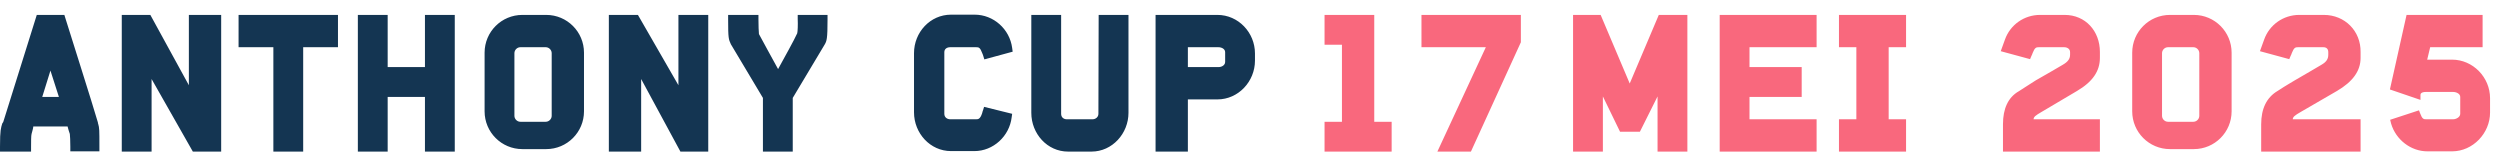
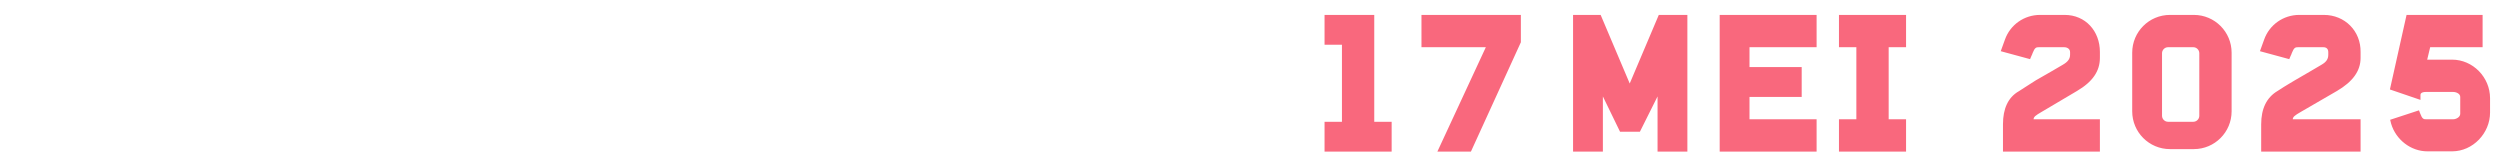
<svg xmlns="http://www.w3.org/2000/svg" version="1.1" id="Layer_1" x="0px" y="0px" viewBox="279 388.1 1006 66.8" style="enable-background:new 279 388.1 1006 66.8;" xml:space="preserve">
  <style type="text/css">
	.st0{fill:#143552;}
	.st1{fill:#F9687D;}
</style>
-   <path id="XMLID_155_" class="st0" d="M318.4,437.4c-1.6-5.7-12.7-40.6-13.1-42l-0.4-1.3h-11.1l-13.5,43.1l-0.4,0.6  c-0.5,1.8-0.9,2.4-0.9,9.3v2h12.5v-1.8c0-2,0-4.7,0.2-5.3c0.3-1.2,0.6-2,0.7-3h13.8c0.2,1,0.5,1.7,0.9,3c0.1,0.5,0.2,3.2,0.2,5.2  v1.8H319v-2c0-6.6,0-7.4-0.5-9.1C318.4,437.8,318.4,437.6,318.4,437.4z M296,427.1l3.3-10.6l3.4,10.6H296z M355,422.4l-15.5-28.3  H328v55h12v-29.2l16.6,29.2H368v-55h-13V422.4z M375,407.1h14v42h12v-42h14v-13h-40V407.1z M450,415.1h-15v-21h-12v55h12v-22h15v22  h12v-55h-12V415.1z M514,409.3c0-8.4-6.8-15.2-15.2-15.2h-9.6c-8.4,0-15.2,6.8-15.2,15.2v23.6c0,8.4,6.8,15.2,15.2,15.2h9.6  c8.4,0,15.2-6.8,15.2-15.2V409.3z M501,434.7c0,1.3-1.1,2.4-2.4,2.4h-10.2c-1.3,0-2.4-1.1-2.4-2.4v-25.2c0-1.3,1.1-2.4,2.4-2.4h10.2  c1.3,0,2.4,1.1,2.4,2.4V434.7z M552,422.4l-16.3-28.3H524v55h13v-29.2l15.8,29.2H564v-55h-12V422.4z M600,395.8c0.1,2.2,0,5-0.2,5.7  l-0.1,0.2c-0.9,2.1-5.4,10.2-7.6,14.2c-2.2-4.1-6.7-12.1-7.7-14.1c-0.1-0.7-0.2-3.7-0.2-6v-1.7H572v1.8c0,7.7,0.2,8,1.1,10  l12.9,21.6v21.6h12v-21.6l12.8-21.4c0.9-1.5,1.2-2.4,1.2-10.2v-1.8h-12V395.8z M661.4,407.1h10.4c1.1,0,1.6,0.1,2.5,2.5  c0.1,0.3,0.4,0.9,0.4,1.1l0.4,1.3l11.4-3.1l-0.2-1.5c-1-7.6-7.5-13.4-15.1-13.4h-9.5c-8.4,0-14.9,7.1-14.9,15.5v23.8  c0,8.4,6.5,15.6,14.9,15.6h9.4c7.6,0,14.1-6,15-13.6l0.2-1.4l-11.3-2.8l-0.4,1.3c0,0-0.3,0.7-0.4,1.3c-0.8,2.4-1.6,2.4-2.5,2.4  h-10.3c-1.3,0-2.4-0.8-2.4-2.2v-24.8C659,407.8,660,407.1,661.4,407.1z M721,433.9c0,1.3-1.1,2.2-2.4,2.2h-10.3  c-1.3,0-2.3-0.8-2.3-2.2v-39.8h-12v39.4c0,8.4,6.4,15.6,14.8,15.6h9.4c8.4,0,14.9-7.3,14.9-15.6v-39.4h-12L721,433.9L721,433.9z   M768.9,394.1H744v55h13v-21h11.9c8.4,0,15.1-7.2,15.1-15.6v-2.9C784,401.2,777.3,394.1,768.9,394.1z M772,413  c0,1.3-1.3,2.1-2.7,2.1H757v-8h12.3c1.3,0,2.7,0.7,2.7,2V413z" />
  <path id="XMLID_32_" class="st1" d="M832,394.1h-20v12h7v31h-7v12h27v-12h-7V394.1z M851,407.1h25.9l-19.5,42h13.5l20.1-44v-11h-40  V407.1z M934.8,421.7l-11.7-27.6H912v55h12v-22.2l6.9,14.2h8l7.1-14.2v22.2h12v-55h-11.5L934.8,421.7z M971,449.1h39v-13h-27v-9h21  v-12h-21v-8h27v-13h-39V449.1z M1019,407.1h7v29h-7v13h27v-13h-7v-29h7v-13h-27V407.1z M1109.8,394.1h-9.9c-6.4,0-12,4-14.1,9.9  l-1.7,4.7l11.8,3.2l0.5-1.2c0-0.1,0.4-0.7,0.5-1.2c0.9-2.3,1.5-2.4,2.5-2.4h10.2c1.3,0,2.4,0.7,2.4,2v1c0,1.7-0.9,2.9-3,4.1  l-4.8,2.8c-6.5,3.7-6.5,3.7-8.6,5.1c-0.9,0.5-1.9,1.3-4.2,2.7c-4.4,2.5-6.4,7.1-6.4,13.3v11h39v-13h-26.7c0.1-1,0.7-1.5,3.3-3  l14.2-8.4c6.3-3.7,9.2-8,9.2-13.3V409C1124,400.6,1118.2,394.1,1109.8,394.1z M1177,409.3c0-8.4-6.8-15.2-15.2-15.2h-9.6  c-8.4,0-15.2,6.8-15.2,15.2v23.6c0,8.4,6.8,15.2,15.2,15.2h9.6c8.4,0,15.2-6.8,15.2-15.2V409.3z M1164,434.7c0,1.3-1.1,2.4-2.4,2.4  h-10.2c-1.3,0-2.4-1.1-2.4-2.4v-25.2c0-1.3,1.1-2.4,2.4-2.4h10.2c1.3,0,2.4,1.1,2.4,2.4V434.7z M1214.1,394.1h-9.9  c-6.4,0-12,4-14.1,9.9l-1.7,4.7l11.8,3.2l0.5-1.2c0-0.1,0.4-0.7,0.5-1.2c0.9-2.3,1.5-2.4,2.5-2.4h10.2c1.3,0,2,0.7,2,2v1  c0,1.7-0.7,2.9-2.8,4.1l-4.6,2.7c-6.6,3.8-6.5,3.8-8.7,5.1c-0.9,0.5-2.1,1.3-4.3,2.7c-4.4,2.6-6.6,7.1-6.6,13.4v11h40v-13h-27.3  c0.1-1,0.7-1.5,3.3-3l14.5-8.4c6.3-3.7,9.5-8,9.5-13.3V409C1229,400.6,1222.6,394.1,1214.1,394.1z M1265.7,412.1h-10l1.2-5h21.1v-13  h-30.6l-6.7,30l12.3,4.2v-2.1c0-0.4,0.4-1.1,2.2-1.1h10.9c1.3,0,2.9,0.7,2.9,2v6.8c0,1.3-1.6,2.2-2.9,2.2h-10.8  c-1,0-1.6-0.1-2.4-2.3l-0.5-1.3l-11.6,3.8l0.4,1.6c1.9,6.4,7.9,11.1,14.6,11.1h9.9c8.4,0,15.3-7.3,15.3-15.6v-5.8  C1281,419.2,1274.1,412.1,1265.7,412.1z" />
</svg>